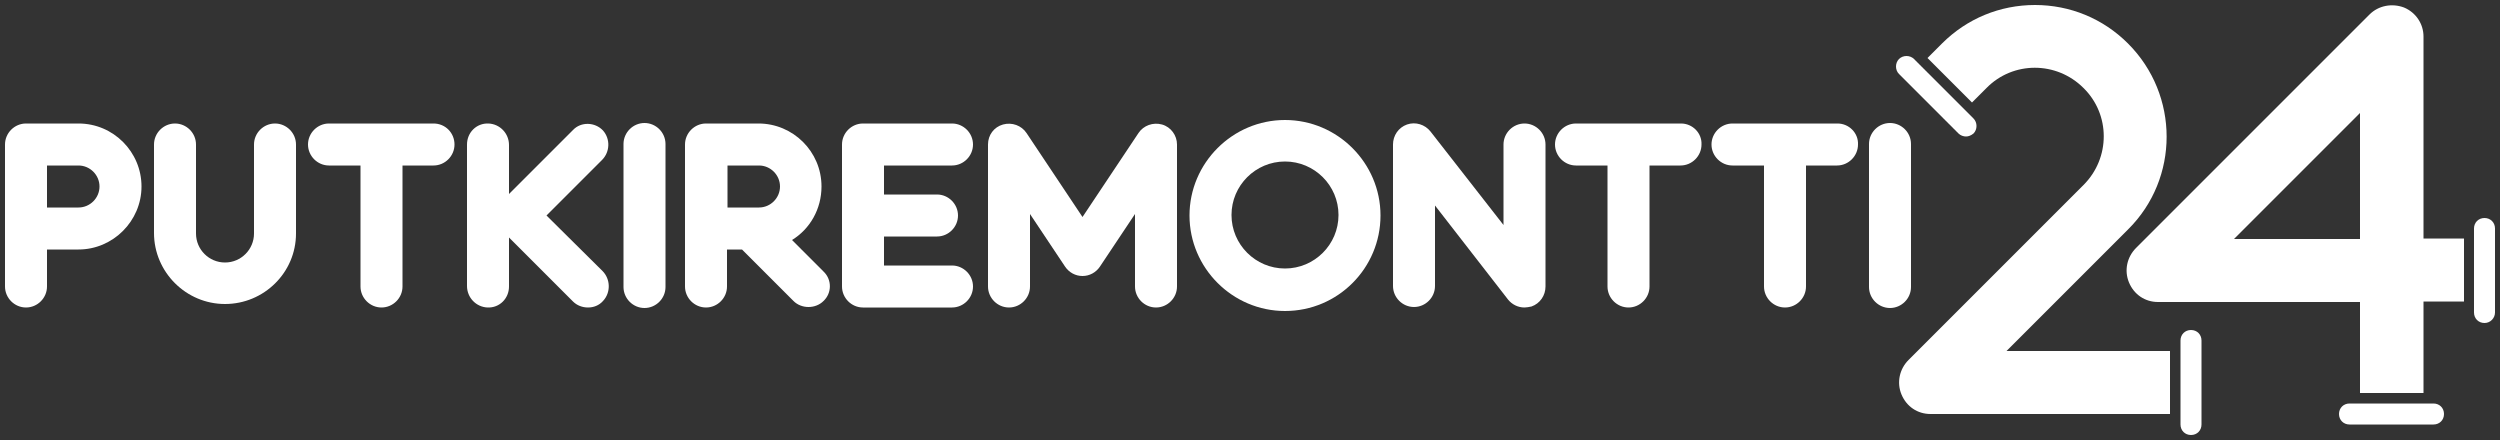
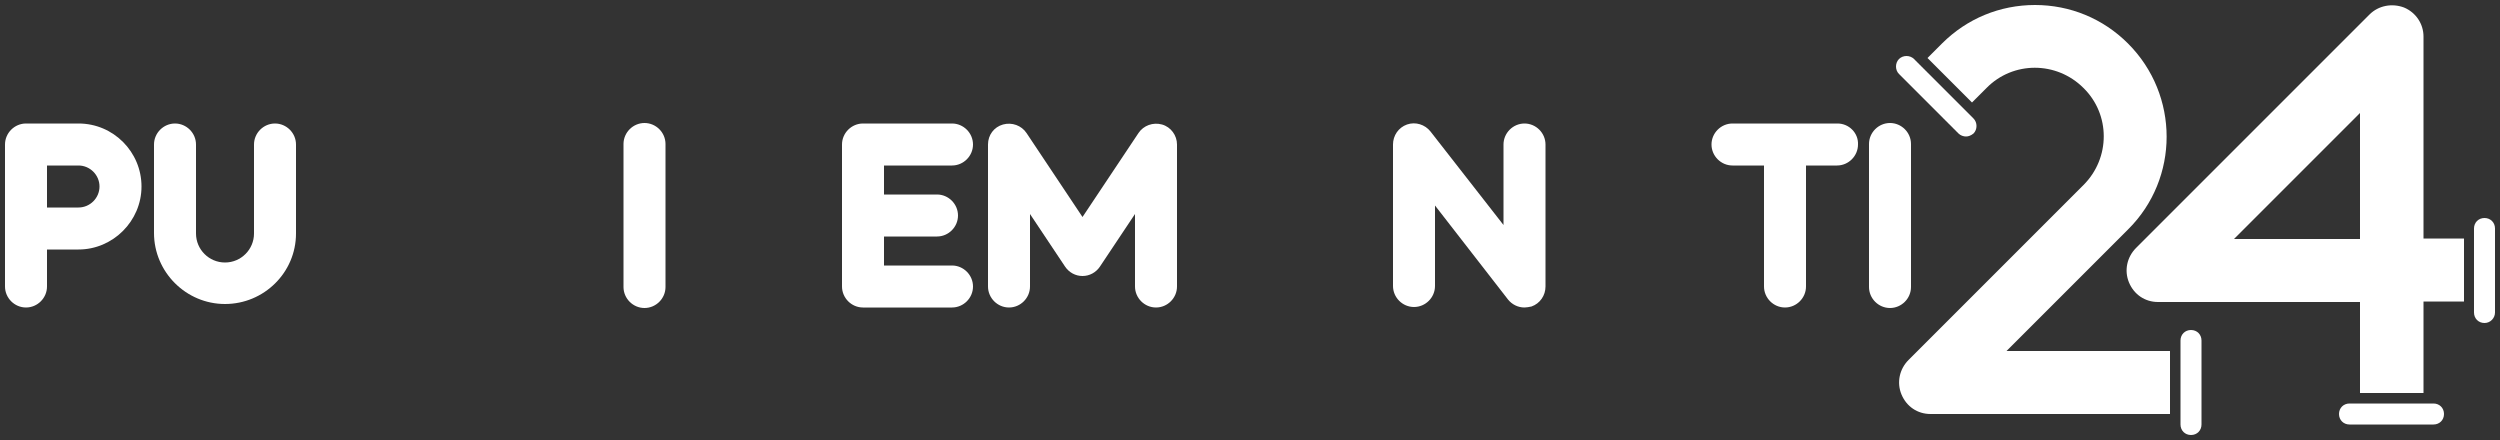
<svg xmlns="http://www.w3.org/2000/svg" version="1.1" id="Layer_1" x="0px" y="0px" viewBox="0 0 500 88" style="enable-background:new 0 0 500 88;" xml:space="preserve">
  <rect x="0" y="0" width="500" height="88" fill="#333333" stroke="none" />
  <style type="text/css">
	.st0{fill:#FFFFFF;}
</style>
  <g>
    <g>
      <path class="st0" d="M434,82.8h-47.9c-2.6,0-4.8-1.5-5.8-3.9s-0.4-5.1,1.4-6.9l35-35c5.4-5.4,5.4-14.1,0-19.4    c-5.4-5.4-14.1-5.4-19.4,0l-2.9,2.9l-8.9-8.9l2.9-2.9c5-5,11.6-7.7,18.6-7.7s13.6,2.7,18.6,7.7c10.3,10.3,10.3,27,0,37.2    l-24.3,24.3H434V82.8z" />
      <path class="st0" d="M484.6,78.6H472V60.4h-40.4c-2.6,0-4.8-1.5-5.8-3.9s-0.4-5.1,1.4-6.9l46.7-46.7c1.8-1.8,4.5-2.3,6.9-1.4    c2.4,1,3.9,3.3,3.9,5.8v40.4h8.1v12.6h-8.1V78.6z M446.8,47.8H472V22.6L446.8,47.8z" />
      <path class="st0" d="M393.2,27.3c-0.5,0-1.1-0.2-1.5-0.6l-11.9-11.9c-0.8-0.8-0.8-2.2,0-3c0.8-0.8,2.2-0.8,3,0l11.9,11.9    c0.8,0.8,0.8,2.2,0,3C394.2,27.1,393.7,27.3,393.2,27.3z" />
      <path class="st0" d="M438.2,87c-1.2,0-2.1-0.9-2.1-2.1V68.1c0-1.2,0.9-2.1,2.1-2.1s2.1,0.9,2.1,2.1v16.8    C440.3,86.1,439.4,87,438.2,87z" />
      <path class="st0" d="M496.9,64.6c-1.2,0-2.1-0.9-2.1-2.1V45.7c0-1.2,0.9-2.1,2.1-2.1s2.1,0.9,2.1,2.1v16.8    C499,63.6,498.1,64.6,496.9,64.6z" />
      <path class="st0" d="M469.9,84.9c-1.2,0-2.1-0.9-2.1-2.1c0-1.2,0.9-2.1,2.1-2.1l16.8,0c1.2,0,2.1,0.9,2.1,2.1    c0,1.2-0.9,2.1-2.1,2.1L469.9,84.9z" />
    </g>
    <g>
      <path class="st0" d="M5.2,61.5c-2.3,0-4.2-1.9-4.2-4.2V28.9c0-2.3,1.9-4.2,4.2-4.2h10.5c7,0,12.6,5.7,12.6,12.6    s-5.7,12.6-12.6,12.6H9.4v7.4C9.4,59.6,7.5,61.5,5.2,61.5z M9.4,41.5h6.3c2.3,0,4.2-1.9,4.2-4.2c0-2.3-1.9-4.2-4.2-4.2H9.4V41.5z" />
      <path class="st0" d="M45,60.8c-7.8,0-14.2-6.4-14.2-14.2V28.9c0-2.3,1.9-4.2,4.2-4.2s4.2,1.9,4.2,4.2v17.8c0,3.2,2.6,5.8,5.8,5.8    s5.8-2.6,5.8-5.8V28.9c0-2.3,1.9-4.2,4.2-4.2s4.2,1.9,4.2,4.2v17.8C59.2,54.5,52.8,60.8,45,60.8z" />
      <path class="st0" d="M128.9,61.6c-2.3,0-4.2-1.9-4.2-4.2V28.8c0-2.3,1.9-4.2,4.2-4.2c2.3,0,4.2,1.9,4.2,4.2v28.6    C133.1,59.7,131.2,61.6,128.9,61.6z" />
      <path class="st0" d="M378,61.6c-2.3,0-4.2-1.9-4.2-4.2V28.8c0-2.3,1.9-4.2,4.2-4.2c2.3,0,4.2,1.9,4.2,4.2v28.6    C382.2,59.7,380.3,61.6,378,61.6z" />
-       <path class="st0" d="M86.7,24.7h-9.4h-1.1H65.8c-2.3,0-4.2,1.9-4.2,4.2s1.9,4.2,4.2,4.2h6.3v24.2c0,2.3,1.9,4.2,4.2,4.2    s4.2-1.9,4.2-4.2V33.1h6.2c2.3,0,4.2-1.9,4.2-4.2S89.1,24.7,86.7,24.7z" />
-       <path class="st0" d="M336.2,24.7h-9.4h-1.1h-10.5c-2.3,0-4.2,1.9-4.2,4.2c0,2.3,1.9,4.2,4.2,4.2h6.3v24.2c0,2.3,1.9,4.2,4.2,4.2    c2.3,0,4.2-1.9,4.2-4.2V33.1h6.2c2.3,0,4.2-1.9,4.2-4.2C340.4,26.6,338.5,24.7,336.2,24.7z" />
      <path class="st0" d="M367.5,24.7h-9.4h-1.1h-10.5c-2.3,0-4.2,1.9-4.2,4.2c0,2.3,1.9,4.2,4.2,4.2h6.3v24.2c0,2.3,1.9,4.2,4.2,4.2    c2.3,0,4.2-1.9,4.2-4.2V33.1h6.2c2.3,0,4.2-1.9,4.2-4.2C371.7,26.6,369.8,24.7,367.5,24.7z" />
-       <path class="st0" d="M109.3,43.1l11.1-11.1c1.6-1.6,1.7-4.2,0.2-5.9c-1.6-1.7-4.4-1.8-6-0.1l-12.8,12.8c0,0,0,0,0,0V29    c0-2.3-1.8-4.2-4.1-4.3c-2.4-0.1-4.3,1.8-4.3,4.2v28.3c0,2.3,1.8,4.2,4.1,4.3c2.4,0.1,4.3-1.8,4.3-4.2v-9.8c0,0,0,0,0,0l12.8,12.8    c0.8,0.8,1.9,1.2,3,1.2c1.1,0,2.2-0.4,3-1.3c1.6-1.7,1.5-4.4-0.1-6L109.3,43.1C109.3,43.1,109.3,43.1,109.3,43.1z" />
      <path class="st0" d="M190.4,53.1h-13.6v-5.8c0.2,0,0.3,0,0.5,0h10.1c2.3,0,4.2-1.9,4.2-4.2c0-2.3-1.9-4.2-4.2-4.2h-10.1    c-0.2,0-0.3,0-0.5,0v-5.8h13.6c2.3,0,4.2-1.9,4.2-4.2c0-2.3-1.9-4.2-4.2-4.2h-17.8c-2.3,0-4.2,1.9-4.2,4.2v28.4    c0,2.3,1.9,4.2,4.2,4.2h17.8c2.3,0,4.2-1.9,4.2-4.2S192.7,53.1,190.4,53.1z" />
      <path class="st0" d="M304.9,61.5c-1.3,0-2.5-0.6-3.3-1.6L287,41.1v16.1c0,2.3-1.9,4.2-4.2,4.2c-2.3,0-4.2-1.9-4.2-4.2V28.9    c0-1.8,1.1-3.4,2.8-4c1.7-0.6,3.6,0,4.7,1.4L300.7,45V28.9c0-2.3,1.9-4.2,4.2-4.2c2.3,0,4.2,1.9,4.2,4.2v28.4c0,1.8-1.1,3.4-2.8,4    C305.8,61.4,305.3,61.5,304.9,61.5z" />
-       <path class="st0" d="M164.7,54.3l-6.3-6.3c3.6-2.2,5.9-6.2,5.9-10.7c0-7-5.7-12.6-12.6-12.6h-10.5c-2.3,0-4.2,1.9-4.2,4.2v28.4    c0,2.3,1.9,4.2,4.2,4.2c2.3,0,4.2-1.9,4.2-4.2v-7.4h3l10.3,10.3c0.8,0.8,1.9,1.2,3,1.2s2.2-0.4,3-1.2    C166.4,58.6,166.4,55.9,164.7,54.3z M145.5,33.1h6.3c2.3,0,4.2,1.9,4.2,4.2c0,2.3-1.9,4.2-4.2,4.2h-6.3V33.1z" />
      <path class="st0" d="M231.2,61.5C231.2,61.5,231.2,61.5,231.2,61.5c-2.3,0-4.2-1.9-4.2-4.2l0-14.5l-7,10.5    c-0.8,1.2-2.1,1.9-3.5,1.9c0,0,0,0,0,0c-1.4,0-2.7-0.7-3.5-1.9l-7-10.5l0,14.5c0,2.3-1.9,4.2-4.2,4.2c0,0,0,0,0,0    c-2.3,0-4.2-1.9-4.2-4.2l0-28.4c0-1.9,1.2-3.5,3-4c1.8-0.5,3.7,0.2,4.7,1.7l11.2,16.8l11.2-16.8c1-1.5,2.9-2.2,4.7-1.7    c1.8,0.5,3,2.2,3,4l0,28.4C235.4,59.6,233.5,61.5,231.2,61.5z" />
      <g>
-         <path class="st0" d="M257,62.2c-10.5,0-19.1-8.6-19.1-19.1s8.6-19.1,19.1-19.1c10.5,0,19.1,8.6,19.1,19.1S267.6,62.2,257,62.2z      M257,32.3c-5.9,0-10.7,4.8-10.7,10.7s4.8,10.7,10.7,10.7c5.9,0,10.7-4.8,10.7-10.7S262.9,32.3,257,32.3z" />
-       </g>
+         </g>
    </g>
  </g>
</svg>